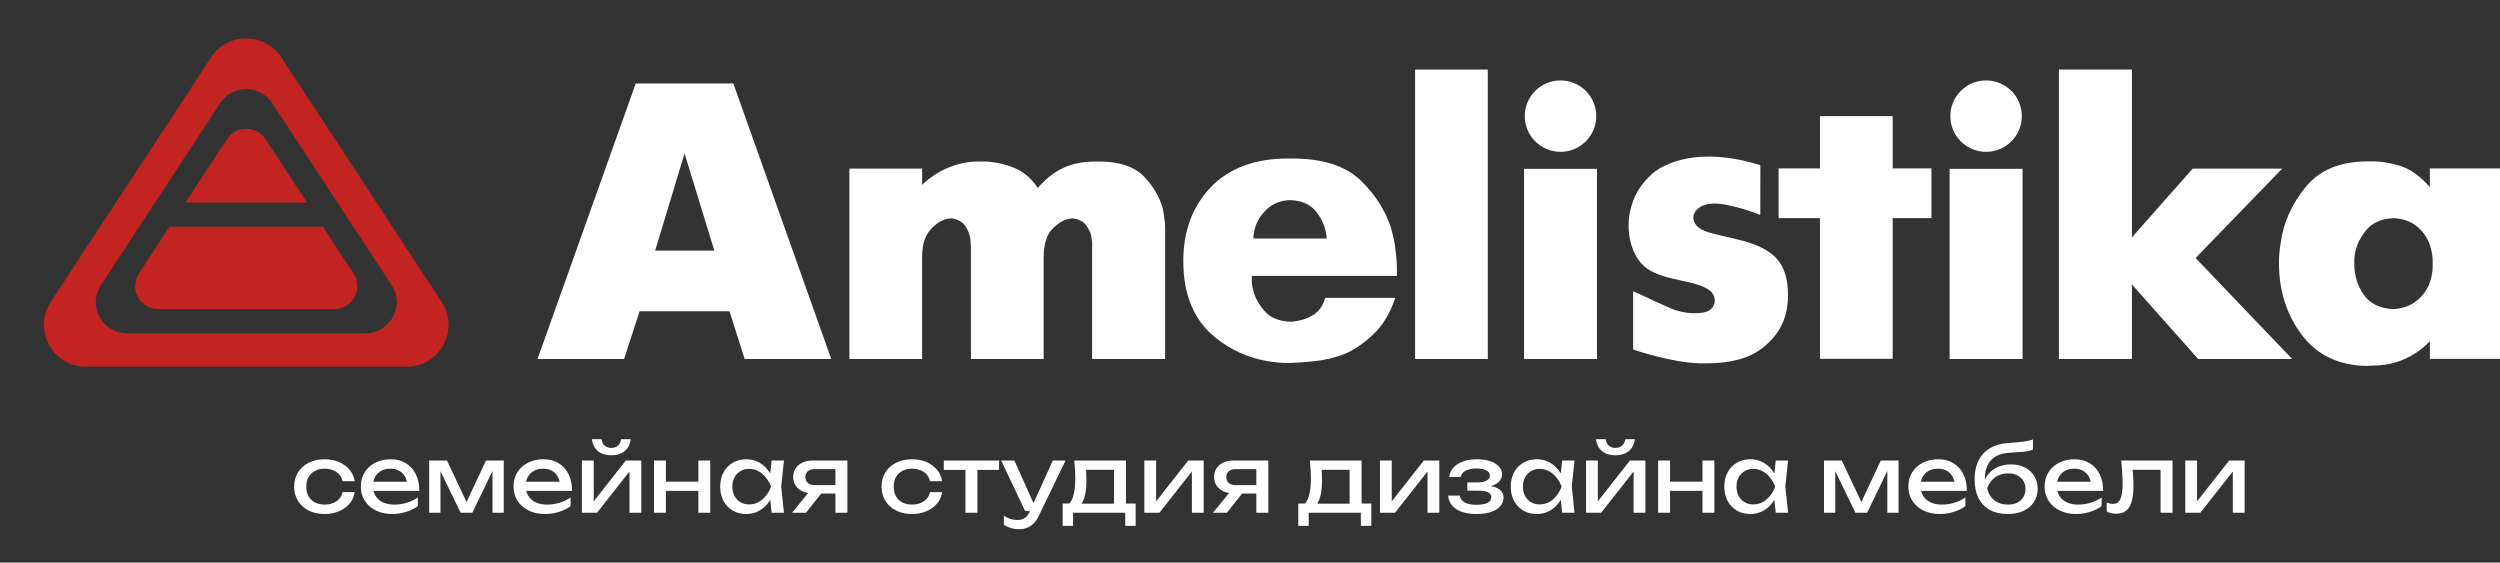
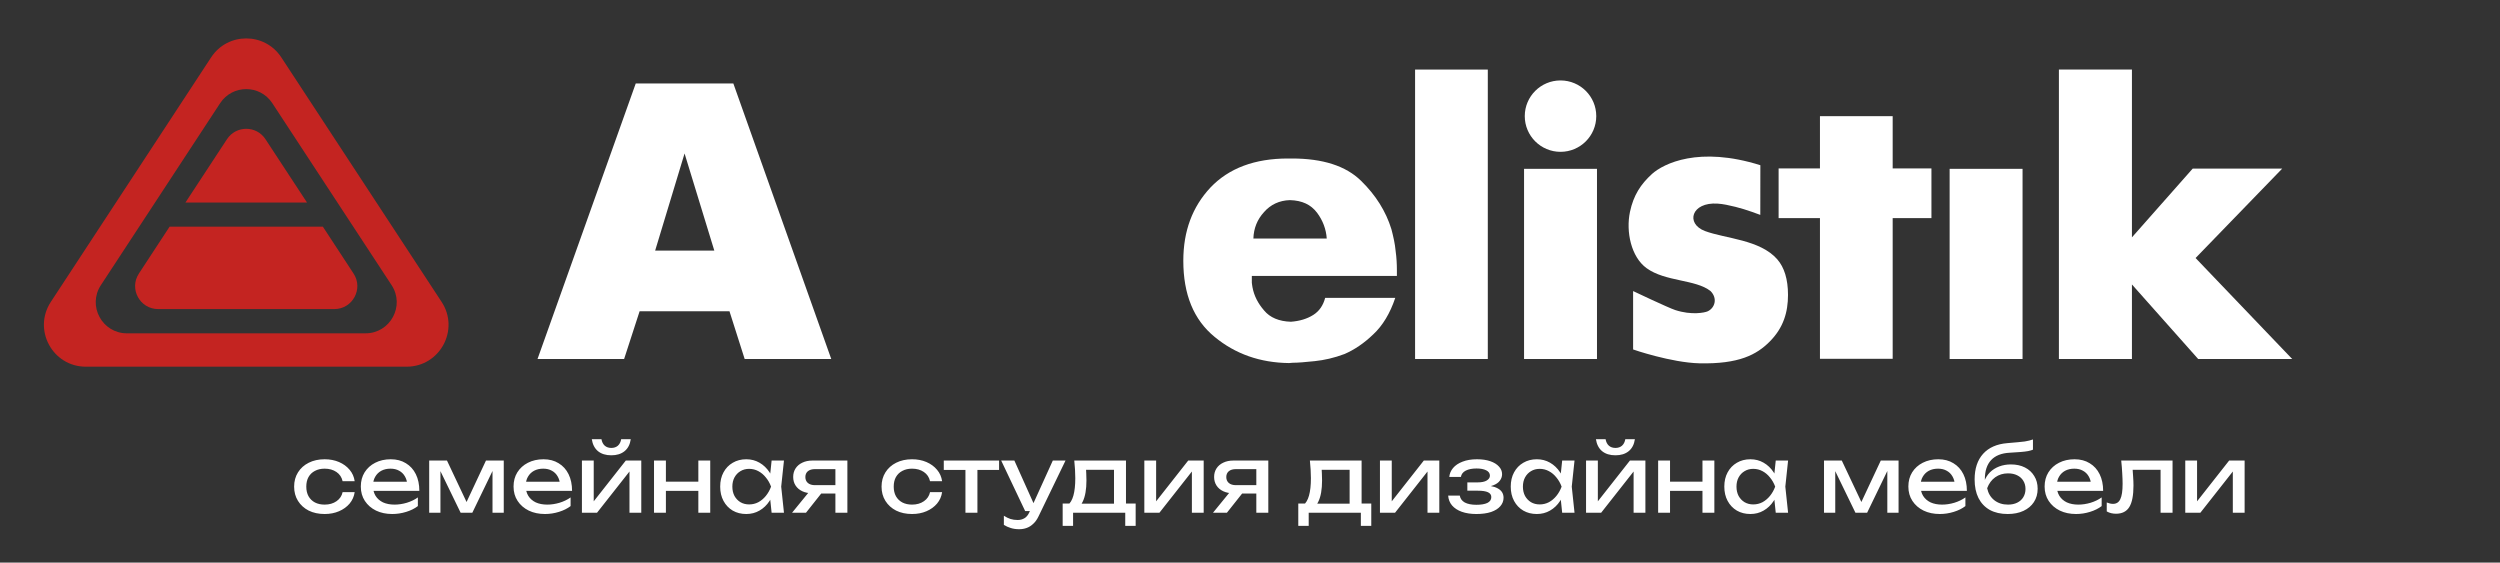
<svg xmlns="http://www.w3.org/2000/svg" width="911" height="205" viewBox="0 0 911 205" fill="none">
  <rect x="0" y="0" width="911" height="205" fill="#333333" stroke="none" />
  <path d="M129.244 179.345C129.02 180.912 128.404 182.3 127.397 183.509C126.389 184.696 125.102 185.625 123.535 186.297C121.968 186.968 120.221 187.304 118.296 187.304C116.102 187.304 114.165 186.89 112.486 186.062C110.829 185.211 109.531 184.035 108.591 182.535C107.65 181.035 107.18 179.3 107.18 177.33C107.18 175.36 107.65 173.625 108.591 172.125C109.531 170.625 110.829 169.46 112.486 168.632C114.165 167.781 116.102 167.356 118.296 167.356C120.221 167.356 121.968 167.692 123.535 168.363C125.102 169.035 126.389 169.975 127.397 171.184C128.404 172.371 129.02 173.759 129.244 175.349H124.845C124.531 173.916 123.781 172.796 122.595 171.99C121.408 171.184 119.975 170.781 118.296 170.781C116.953 170.781 115.777 171.05 114.77 171.587C113.762 172.102 112.979 172.852 112.419 173.837C111.882 174.8 111.613 175.964 111.613 177.33C111.613 178.673 111.882 179.838 112.419 180.823C112.979 181.808 113.762 182.569 114.77 183.106C115.777 183.621 116.953 183.879 118.296 183.879C119.998 183.879 121.442 183.464 122.628 182.636C123.815 181.808 124.554 180.711 124.845 179.345H129.244ZM142.934 187.304C140.717 187.304 138.747 186.89 137.023 186.062C135.299 185.211 133.945 184.035 132.959 182.535C131.974 181.035 131.482 179.289 131.482 177.296C131.482 175.326 131.941 173.602 132.859 172.125C133.799 170.625 135.086 169.46 136.721 168.632C138.377 167.781 140.269 167.356 142.396 167.356C144.523 167.356 146.359 167.837 147.904 168.8C149.471 169.74 150.68 171.072 151.531 172.796C152.382 174.52 152.807 176.546 152.807 178.875H134.907V175.55H150.624L148.441 176.793C148.374 175.539 148.072 174.464 147.534 173.569C147.019 172.673 146.314 171.99 145.419 171.52C144.546 171.028 143.504 170.781 142.295 170.781C141.019 170.781 139.9 171.039 138.937 171.554C137.997 172.069 137.258 172.796 136.721 173.737C136.183 174.655 135.915 175.752 135.915 177.028C135.915 178.438 136.228 179.658 136.855 180.688C137.504 181.718 138.411 182.513 139.575 183.073C140.762 183.61 142.161 183.879 143.773 183.879C145.228 183.879 146.717 183.655 148.24 183.207C149.762 182.737 151.105 182.088 152.27 181.259V184.416C151.105 185.312 149.684 186.017 148.005 186.532C146.348 187.047 144.657 187.304 142.934 187.304ZM156.399 186.834V167.826H162.88L170.873 184.752H169.16L177.086 167.826H183.568V186.834H179.47V169.27H180.612L172.116 186.834H167.851L159.354 169.337L160.496 169.304V186.834H156.399ZM198.588 187.304C196.372 187.304 194.401 186.89 192.677 186.062C190.954 185.211 189.599 184.035 188.614 182.535C187.629 181.035 187.136 179.289 187.136 177.296C187.136 175.326 187.595 173.602 188.513 172.125C189.453 170.625 190.741 169.46 192.375 168.632C194.032 167.781 195.924 167.356 198.051 167.356C200.178 167.356 202.014 167.837 203.558 168.8C205.126 169.74 206.335 171.072 207.185 172.796C208.036 174.52 208.461 176.546 208.461 178.875H190.562V175.55H206.279L204.096 176.793C204.028 175.539 203.726 174.464 203.189 173.569C202.674 172.673 201.969 171.99 201.073 171.52C200.2 171.028 199.159 170.781 197.95 170.781C196.674 170.781 195.554 171.039 194.592 171.554C193.651 172.069 192.913 172.796 192.375 173.737C191.838 174.655 191.569 175.752 191.569 177.028C191.569 178.438 191.883 179.658 192.51 180.688C193.159 181.718 194.066 182.513 195.23 183.073C196.416 183.61 197.816 183.879 199.428 183.879C200.883 183.879 202.372 183.655 203.894 183.207C205.417 182.737 206.76 182.088 207.924 181.259V184.416C206.76 185.312 205.338 186.017 203.659 186.532C202.002 187.047 200.312 187.304 198.588 187.304ZM212.053 186.834V167.826H216.352V184.651L215.042 184.349L228.039 167.826H233.681V186.834H229.382V169.774L230.726 170.11L217.561 186.834H212.053ZM222.766 165.912C220.751 165.912 219.128 165.408 217.897 164.401C216.688 163.393 215.938 161.938 215.647 160.035H219.173C219.352 161.065 219.755 161.859 220.382 162.419C221.009 162.957 221.804 163.225 222.766 163.225C223.729 163.225 224.524 162.957 225.151 162.419C225.778 161.859 226.181 161.065 226.36 160.035H229.852C229.584 161.938 228.834 163.393 227.602 164.401C226.371 165.408 224.759 165.912 222.766 165.912ZM238.323 167.826H242.655V186.834H238.323V167.826ZM254.476 167.826H258.809V186.834H254.476V167.826ZM240.774 175.517H256.29V178.875H240.774V175.517ZM281.176 186.834L280.437 179.782L281.311 177.33L280.437 174.912L281.176 167.826H285.676L284.669 177.33L285.676 186.834H281.176ZM282.52 177.33C282.094 179.323 281.389 181.069 280.404 182.569C279.419 184.069 278.199 185.233 276.743 186.062C275.311 186.89 273.71 187.304 271.941 187.304C270.083 187.304 268.437 186.89 267.004 186.062C265.571 185.211 264.452 184.035 263.646 182.535C262.84 181.035 262.437 179.3 262.437 177.33C262.437 175.337 262.84 173.602 263.646 172.125C264.452 170.625 265.571 169.46 267.004 168.632C268.437 167.781 270.083 167.356 271.941 167.356C273.71 167.356 275.311 167.77 276.743 168.598C278.199 169.427 279.419 170.591 280.404 172.091C281.411 173.569 282.117 175.315 282.52 177.33ZM266.87 177.33C266.87 178.606 267.127 179.737 267.642 180.722C268.18 181.685 268.907 182.446 269.825 183.006C270.743 183.543 271.795 183.812 272.982 183.812C274.191 183.812 275.311 183.543 276.34 183.006C277.37 182.446 278.277 181.685 279.061 180.722C279.867 179.737 280.505 178.606 280.975 177.33C280.505 176.054 279.867 174.934 279.061 173.972C278.277 172.987 277.37 172.225 276.34 171.688C275.311 171.128 274.191 170.849 272.982 170.849C271.795 170.849 270.743 171.128 269.825 171.688C268.907 172.225 268.18 172.987 267.642 173.972C267.127 174.934 266.87 176.054 266.87 177.33ZM305.696 176.793V179.849H296.091L296.024 179.748C294.636 179.748 293.415 179.502 292.363 179.009C291.311 178.517 290.494 177.823 289.912 176.927C289.329 176.031 289.038 174.99 289.038 173.804C289.038 172.617 289.329 171.576 289.912 170.681C290.494 169.785 291.311 169.091 292.363 168.598C293.415 168.084 294.636 167.826 296.024 167.826H308.785V186.834H304.419V169.069L305.863 170.949H296.964C295.867 170.949 295.005 171.207 294.378 171.722C293.774 172.237 293.471 172.942 293.471 173.837C293.471 174.733 293.774 175.449 294.378 175.987C295.005 176.524 295.867 176.793 296.964 176.793H305.696ZM300.759 177.935L293.706 186.834H288.635L295.889 177.935H300.759ZM343.302 179.345C343.078 180.912 342.463 182.3 341.455 183.509C340.448 184.696 339.16 185.625 337.593 186.297C336.026 186.968 334.28 187.304 332.354 187.304C330.16 187.304 328.224 186.89 326.544 186.062C324.888 185.211 323.589 184.035 322.649 182.535C321.709 181.035 321.238 179.3 321.238 177.33C321.238 175.36 321.709 173.625 322.649 172.125C323.589 170.625 324.888 169.46 326.544 168.632C328.224 167.781 330.16 167.356 332.354 167.356C334.28 167.356 336.026 167.692 337.593 168.363C339.16 169.035 340.448 169.975 341.455 171.184C342.463 172.371 343.078 173.759 343.302 175.349H338.903C338.59 173.916 337.84 172.796 336.653 171.99C335.466 171.184 334.033 170.781 332.354 170.781C331.011 170.781 329.836 171.05 328.828 171.587C327.821 172.102 327.037 172.852 326.477 173.837C325.94 174.8 325.671 175.964 325.671 177.33C325.671 178.673 325.94 179.838 326.477 180.823C327.037 181.808 327.821 182.569 328.828 183.106C329.836 183.621 331.011 183.879 332.354 183.879C334.056 183.879 335.5 183.464 336.687 182.636C337.873 181.808 338.612 180.711 338.903 179.345H343.302ZM351.806 169.337H356.172V186.834H351.806V169.337ZM343.914 167.826H364.064V171.252H343.914V167.826ZM371.384 192.845C370.265 192.845 369.246 192.7 368.328 192.409C367.433 192.14 366.593 191.759 365.809 191.267V187.942C366.66 188.48 367.466 188.871 368.227 189.118C369.011 189.364 369.884 189.487 370.847 189.487C371.765 189.487 372.582 189.274 373.298 188.849C374.015 188.446 374.608 187.73 375.078 186.7L383.642 167.826H388.276L378.437 188.177C377.899 189.297 377.261 190.192 376.522 190.864C375.806 191.558 375.011 192.062 374.138 192.375C373.287 192.689 372.369 192.845 371.384 192.845ZM373.567 186.229L364.836 167.826H369.638L377.899 186.229H373.567ZM413.833 183.476V191.636H410.038V186.834H391.03V191.636H387.235V183.476H392.138L393.347 183.543H407.217L408.292 183.476H413.833ZM391.467 167.826H410.307V185.558H405.941V169.169L407.956 171.184H393.75L395.631 169.707C395.743 170.692 395.81 171.643 395.832 172.561C395.877 173.457 395.9 174.296 395.9 175.08C395.9 178.349 395.452 180.912 394.556 182.77C393.683 184.629 392.452 185.558 390.862 185.558L389.082 184.047C390.918 182.703 391.836 179.435 391.836 174.24C391.836 173.233 391.802 172.192 391.735 171.117C391.668 170.02 391.579 168.923 391.467 167.826ZM416.995 186.834V167.826H421.293V184.651L419.983 184.349L432.98 167.826H438.622V186.834H434.323V169.774L435.667 170.11L422.502 186.834H416.995ZM459.082 176.793V179.849H449.477L449.41 179.748C448.022 179.748 446.801 179.502 445.749 179.009C444.697 178.517 443.88 177.823 443.298 176.927C442.716 176.031 442.424 174.99 442.424 173.804C442.424 172.617 442.716 171.576 443.298 170.681C443.88 169.785 444.697 169.091 445.749 168.598C446.801 168.084 448.022 167.826 449.41 167.826H462.171V186.834H457.805V169.069L459.249 170.949H450.35C449.253 170.949 448.391 171.207 447.764 171.722C447.16 172.237 446.857 172.942 446.857 173.837C446.857 174.733 447.16 175.449 447.764 175.987C448.391 176.524 449.253 176.793 450.35 176.793H459.082ZM454.145 177.935L447.092 186.834H442.021L449.275 177.935H454.145ZM499.692 183.476V191.636H495.897V186.834H476.889V191.636H473.095V183.476H477.998L479.207 183.543H493.076L494.151 183.476H499.692ZM477.326 167.826H496.166V185.558H491.8V169.169L493.815 171.184H479.61L481.49 169.707C481.602 170.692 481.669 171.643 481.692 172.561C481.737 173.457 481.759 174.296 481.759 175.08C481.759 178.349 481.311 180.912 480.416 182.77C479.543 184.629 478.311 185.558 476.722 185.558L474.942 184.047C476.778 182.703 477.695 179.435 477.695 174.24C477.695 173.233 477.662 172.192 477.595 171.117C477.528 170.02 477.438 168.923 477.326 167.826ZM502.854 186.834V167.826H507.153V184.651L505.843 184.349L518.839 167.826H524.481V186.834H520.183V169.774L521.526 170.11L508.362 186.834H502.854ZM537.989 187.304C535.974 187.304 534.206 187.035 532.683 186.498C531.183 185.961 529.997 185.188 529.123 184.181C528.273 183.173 527.803 181.976 527.713 180.588H531.944C532.124 181.685 532.728 182.524 533.758 183.106C534.81 183.666 536.221 183.946 537.989 183.946C539.691 183.946 541.023 183.722 541.986 183.274C542.948 182.804 543.43 182.088 543.43 181.125C543.43 180.341 543.027 179.759 542.221 179.379C541.437 178.998 540.183 178.808 538.46 178.808H534.698V175.785H538.359C539.904 175.785 541.045 175.55 541.784 175.08C542.545 174.61 542.926 174.028 542.926 173.334C542.926 172.483 542.478 171.834 541.583 171.386C540.687 170.938 539.512 170.714 538.057 170.714C536.445 170.714 535.135 170.972 534.127 171.487C533.12 172.002 532.527 172.774 532.347 173.804H528.116C528.228 172.595 528.687 171.509 529.493 170.546C530.321 169.561 531.474 168.789 532.952 168.229C534.43 167.647 536.187 167.356 538.224 167.356C540.083 167.356 541.695 167.591 543.06 168.061C544.426 168.531 545.478 169.181 546.217 170.009C546.978 170.815 547.359 171.744 547.359 172.796C547.359 173.647 547.09 174.431 546.553 175.147C546.038 175.864 545.221 176.434 544.101 176.86C543.004 177.285 541.583 177.498 539.836 177.498V176.927C542.389 176.837 544.37 177.184 545.781 177.968C547.191 178.729 547.896 179.871 547.896 181.394C547.896 182.535 547.505 183.554 546.721 184.45C545.96 185.345 544.84 186.05 543.363 186.565C541.885 187.058 540.094 187.304 537.989 187.304ZM569.255 186.834L568.516 179.782L569.389 177.33L568.516 174.912L569.255 167.826H573.755L572.747 177.33L573.755 186.834H569.255ZM570.598 177.33C570.173 179.323 569.468 181.069 568.482 182.569C567.497 184.069 566.277 185.233 564.822 186.062C563.389 186.89 561.788 187.304 560.02 187.304C558.161 187.304 556.516 186.89 555.083 186.062C553.65 185.211 552.531 184.035 551.725 182.535C550.919 181.035 550.516 179.3 550.516 177.33C550.516 175.337 550.919 173.602 551.725 172.125C552.531 170.625 553.65 169.46 555.083 168.632C556.516 167.781 558.161 167.356 560.02 167.356C561.788 167.356 563.389 167.77 564.822 168.598C566.277 169.427 567.497 170.591 568.482 172.091C569.49 173.569 570.195 175.315 570.598 177.33ZM554.948 177.33C554.948 178.606 555.206 179.737 555.721 180.722C556.258 181.685 556.986 182.446 557.904 183.006C558.822 183.543 559.874 183.812 561.061 183.812C562.27 183.812 563.389 183.543 564.419 183.006C565.449 182.446 566.355 181.685 567.139 180.722C567.945 179.737 568.583 178.606 569.053 177.33C568.583 176.054 567.945 174.934 567.139 173.972C566.355 172.987 565.449 172.225 564.419 171.688C563.389 171.128 562.27 170.849 561.061 170.849C559.874 170.849 558.822 171.128 557.904 171.688C556.986 172.225 556.258 172.987 555.721 173.972C555.206 174.934 554.948 176.054 554.948 177.33ZM577.956 186.834V167.826H582.255V184.651L580.945 184.349L593.942 167.826H599.584V186.834H595.285V169.774L596.629 170.11L583.464 186.834H577.956ZM588.669 165.912C586.654 165.912 585.031 165.408 583.8 164.401C582.591 163.393 581.841 161.938 581.55 160.035H585.076C585.255 161.065 585.658 161.859 586.285 162.419C586.912 162.957 587.707 163.225 588.669 163.225C589.632 163.225 590.427 162.957 591.054 162.419C591.681 161.859 592.084 161.065 592.263 160.035H595.755C595.487 161.938 594.737 163.393 593.505 164.401C592.274 165.408 590.662 165.912 588.669 165.912ZM604.226 167.826H608.558V186.834H604.226V167.826ZM620.379 167.826H624.711V186.834H620.379V167.826ZM606.677 175.517H622.193V178.875H606.677V175.517ZM647.079 186.834L646.34 179.782L647.214 177.33L646.34 174.912L647.079 167.826H651.579L650.572 177.33L651.579 186.834H647.079ZM648.423 177.33C647.997 179.323 647.292 181.069 646.307 182.569C645.322 184.069 644.102 185.233 642.646 186.062C641.213 186.89 639.613 187.304 637.844 187.304C635.986 187.304 634.34 186.89 632.907 186.062C631.474 185.211 630.355 184.035 629.549 182.535C628.743 181.035 628.34 179.3 628.34 177.33C628.34 175.337 628.743 173.602 629.549 172.125C630.355 170.625 631.474 169.46 632.907 168.632C634.34 167.781 635.986 167.356 637.844 167.356C639.613 167.356 641.213 167.77 642.646 168.598C644.102 169.427 645.322 170.591 646.307 172.091C647.314 173.569 648.02 175.315 648.423 177.33ZM632.773 177.33C632.773 178.606 633.03 179.737 633.545 180.722C634.083 181.685 634.81 182.446 635.728 183.006C636.646 183.543 637.698 183.812 638.885 183.812C640.094 183.812 641.213 183.543 642.243 183.006C643.273 182.446 644.18 181.685 644.964 180.722C645.77 179.737 646.408 178.606 646.878 177.33C646.408 176.054 645.77 174.934 644.964 173.972C644.18 172.987 643.273 172.225 642.243 171.688C641.213 171.128 640.094 170.849 638.885 170.849C637.698 170.849 636.646 171.128 635.728 171.688C634.81 172.225 634.083 172.987 633.545 173.972C633.03 174.934 632.773 176.054 632.773 177.33ZM664.669 186.834V167.826H671.15L679.143 184.752H677.43L685.356 167.826H691.837V186.834H687.74V169.27H688.882L680.385 186.834H676.12L667.624 169.337L668.766 169.304V186.834H664.669ZM706.858 187.304C704.641 187.304 702.671 186.89 700.947 186.062C699.223 185.211 697.869 184.035 696.884 182.535C695.898 181.035 695.406 179.289 695.406 177.296C695.406 175.326 695.865 173.602 696.783 172.125C697.723 170.625 699.01 169.46 700.645 168.632C702.302 167.781 704.193 167.356 706.32 167.356C708.447 167.356 710.283 167.837 711.828 168.8C713.395 169.74 714.604 171.072 715.455 172.796C716.306 174.52 716.731 176.546 716.731 178.875H698.831V175.55H714.548L712.365 176.793C712.298 175.539 711.996 174.464 711.459 173.569C710.944 172.673 710.238 171.99 709.343 171.52C708.47 171.028 707.429 170.781 706.22 170.781C704.943 170.781 703.824 171.039 702.861 171.554C701.921 172.069 701.182 172.796 700.645 173.737C700.108 174.655 699.839 175.752 699.839 177.028C699.839 178.438 700.152 179.658 700.779 180.688C701.428 181.718 702.335 182.513 703.499 183.073C704.686 183.61 706.085 183.879 707.697 183.879C709.153 183.879 710.641 183.655 712.164 183.207C713.686 182.737 715.03 182.088 716.194 181.259V184.416C715.03 185.312 713.608 186.017 711.929 186.532C710.272 187.047 708.582 187.304 706.858 187.304ZM731.607 187.304C729.077 187.304 726.905 186.812 725.092 185.826C723.301 184.819 721.924 183.375 720.961 181.494C720.021 179.614 719.551 177.352 719.551 174.711C719.551 170.77 720.581 167.658 722.64 165.374C724.7 163.091 727.644 161.792 731.473 161.479C733.017 161.345 734.294 161.233 735.301 161.143C736.331 161.053 737.171 160.964 737.82 160.874C738.469 160.762 739.018 160.65 739.465 160.539C739.936 160.427 740.383 160.292 740.809 160.136V163.863C740.383 164.042 739.812 164.21 739.096 164.367C738.38 164.501 737.473 164.613 736.376 164.703C735.279 164.792 733.935 164.882 732.346 164.972C729.346 165.128 727.085 166.024 725.562 167.658C724.04 169.293 723.278 171.621 723.278 174.643V175.718L723.043 175.449C723.536 174.128 724.241 173.009 725.159 172.091C726.099 171.173 727.219 170.468 728.517 169.975C729.816 169.483 731.238 169.237 732.782 169.237C734.73 169.237 736.432 169.606 737.887 170.345C739.342 171.084 740.473 172.125 741.279 173.468C742.107 174.789 742.521 176.334 742.521 178.102C742.521 179.961 742.062 181.584 741.145 182.972C740.249 184.338 738.984 185.401 737.35 186.162C735.715 186.924 733.801 187.304 731.607 187.304ZM731.708 183.879C733.006 183.879 734.126 183.644 735.066 183.173C736.029 182.703 736.768 182.043 737.283 181.192C737.82 180.319 738.089 179.311 738.089 178.17C738.089 177.028 737.82 176.031 737.283 175.181C736.768 174.33 736.029 173.669 735.066 173.199C734.126 172.729 733.006 172.494 731.708 172.494C729.961 172.494 728.417 172.964 727.073 173.905C725.752 174.845 724.767 176.177 724.118 177.901C724.499 179.737 725.361 181.192 726.704 182.267C728.07 183.341 729.738 183.879 731.708 183.879ZM756.511 187.304C754.294 187.304 752.324 186.89 750.6 186.062C748.876 185.211 747.522 184.035 746.536 182.535C745.551 181.035 745.059 179.289 745.059 177.296C745.059 175.326 745.518 173.602 746.436 172.125C747.376 170.625 748.663 169.46 750.298 168.632C751.954 167.781 753.846 167.356 755.973 167.356C758.1 167.356 759.936 167.837 761.481 168.8C763.048 169.74 764.257 171.072 765.108 172.796C765.959 174.52 766.384 176.546 766.384 178.875H748.484V175.55H764.201L762.018 176.793C761.951 175.539 761.649 174.464 761.111 173.569C760.596 172.673 759.891 171.99 758.996 171.52C758.123 171.028 757.081 170.781 755.872 170.781C754.596 170.781 753.477 171.039 752.514 171.554C751.574 172.069 750.835 172.796 750.298 173.737C749.76 174.655 749.492 175.752 749.492 177.028C749.492 178.438 749.805 179.658 750.432 180.688C751.081 181.718 751.988 182.513 753.152 183.073C754.339 183.61 755.738 183.879 757.35 183.879C758.805 183.879 760.294 183.655 761.817 183.207C763.339 182.737 764.682 182.088 765.847 181.259V184.416C764.682 185.312 763.261 186.017 761.582 186.532C759.925 187.047 758.234 187.304 756.511 187.304ZM772.973 167.826H791.678V186.834H787.313V169.169L789.328 171.184H775.156L777.036 169.64C777.148 171.028 777.238 172.349 777.305 173.602C777.394 174.834 777.439 175.942 777.439 176.927C777.439 180.509 776.936 183.117 775.928 184.752C774.921 186.386 773.297 187.203 771.059 187.203C770.454 187.203 769.872 187.136 769.312 187.002C768.752 186.868 768.215 186.655 767.7 186.364V183.106C768.103 183.263 768.495 183.386 768.876 183.476C769.279 183.565 769.648 183.61 769.984 183.61C771.215 183.61 772.1 183.039 772.637 181.897C773.197 180.755 773.476 178.897 773.476 176.323C773.476 175.203 773.432 173.927 773.342 172.494C773.275 171.061 773.152 169.505 772.973 167.826ZM796.311 186.834V167.826H800.61V184.651L799.3 184.349L812.297 167.826H817.938V186.834H813.64V169.774L814.983 170.11L801.819 186.834H796.311Z" fill="white" />
  <path d="M267.227 30.408H231.668L195.875 130.817H227.429L233.077 113.416H265.818L271.355 130.817H302.909L267.227 30.408ZM238.738 91.313L249.454 55.918L260.293 91.313H238.751H238.738Z" fill="white" />
-   <path d="M424.34 80.022C424.217 78.726 423.982 77.43 423.747 76.147C422.573 71.802 420.336 67.915 416.801 64.274C413.39 60.745 407.964 58.869 400.783 58.869H399.25C394.541 58.869 390.413 59.696 387.126 61.337C383.826 62.978 380.884 65.336 378.177 68.507C375.94 65.101 373.11 62.633 369.699 61.214C366.287 59.807 362.629 58.98 358.872 58.856H356.511C352.63 58.856 348.971 59.683 345.56 61.09C342.149 62.497 338.96 64.62 336.019 67.323V61.448H309.52V130.819H336.019V93.671C336.019 89.204 337.081 85.798 339.084 83.675C340.962 81.564 343.088 80.145 345.437 79.676H346.03C346.153 79.553 346.388 79.553 346.623 79.553C348.625 79.787 350.034 80.491 351.097 81.552C352.16 82.725 352.741 84.02 353.211 85.316C353.446 86.378 353.68 87.316 353.68 88.142C353.68 89.08 353.804 89.784 353.804 90.376V130.819H380.303V93.671C380.303 89.204 381.366 85.798 383.245 83.675C385.247 81.564 387.36 80.145 389.721 79.676H390.191C390.426 79.553 390.66 79.553 390.784 79.553C392.786 79.787 394.319 80.491 395.382 81.552C396.321 82.725 397.026 84.02 397.495 85.316C397.73 86.378 397.854 87.316 397.965 88.142V130.819H424.575V83.909C424.575 82.614 424.575 81.318 424.34 80.034V80.022Z" fill="white" />
  <path d="M509.028 100.545V98.546C509.028 96.312 508.917 93.955 508.558 91.376C508.323 88.784 507.73 86.205 507.025 83.502C505.023 77.035 501.377 71.16 495.951 65.866C490.414 60.461 482.059 57.758 470.75 57.758H469.341C457.216 57.758 447.798 61.287 441.087 68.334C434.487 75.394 431.199 84.205 431.199 95.029C431.199 107.259 434.969 116.54 442.62 122.772C450.159 129.004 459.218 132.176 469.699 132.299L471.108 132.188C472.987 132.188 475.706 131.954 479.117 131.596C482.529 131.238 486.187 130.424 489.944 129.004C493.479 127.474 497.014 125.129 500.425 121.834C503.837 118.662 506.543 114.195 508.434 108.542H482.887C482.183 111.245 480.774 113.368 478.537 114.775C476.299 116.182 473.593 117.009 470.416 117.243C466.066 117.12 462.766 115.713 460.64 113.133C458.403 110.542 456.994 107.839 456.4 104.667C456.277 104.198 456.277 103.606 456.166 103.026V100.558H509.04L509.028 100.545ZM460.627 77.269C462.988 74.567 466.165 73.036 470.046 72.925C474.52 73.049 477.696 74.567 479.933 77.516C482.047 80.343 483.233 83.514 483.468 86.92H456.734C456.858 83.156 458.143 79.985 460.615 77.282L460.627 77.269Z" fill="white" />
  <path d="M515.656 25.35V130.819H542.155V25.35H515.656Z" fill="white" />
  <path d="M581.94 61.522V130.819H580.507H555.367V61.522H556.801H581.94Z" fill="white" />
  <path d="M647.681 94.537C641.353 87.28 628.758 86.984 621.305 84.195C614.112 81.492 616.312 73.557 625.903 74.199C627.905 74.322 630.019 74.791 632.38 75.371C636.261 76.309 641.452 78.308 641.452 78.308C641.452 78.308 641.439 61.536 641.476 60.203C619.044 53.157 606.239 59.611 602 63.375C597.884 67.139 595.251 71.126 593.966 77.185C592.433 84.43 594.374 93.612 599.997 97.709C606.832 102.682 617.882 101.769 623.308 106.052C626.027 108.767 624.853 112.272 622.245 113.456C621.182 113.925 616.473 114.937 610.466 112.987C607.982 112.185 595.103 106.064 595.103 106.064V127.34C595.152 127.402 609.106 132.141 619.204 132.388C633.702 132.734 640.141 129.216 644.838 124.514C649.93 119.43 651.549 113.703 651.549 107.471C651.549 101.707 650.177 97.425 647.668 94.537H647.681Z" fill="white" />
  <path d="M689.69 61.375V42.333H663.191V61.375H648.125V79.48H663.191V130.746H689.69V79.48H703.817V61.375H689.69Z" fill="white" />
  <path d="M737.018 61.522V130.819H735.585H710.445V61.522H711.879H737.018Z" fill="white" />
  <path d="M800.075 94.017L831.629 61.449H799.012L776.876 86.489V25.35H750.266V130.819H776.876V103.656L801.014 130.819H835.275L800.063 94.017H800.075Z" fill="white" />
-   <path d="M885.453 61.386V68.211C882.153 64.447 878.853 61.978 875.33 60.682C871.795 59.51 868.149 58.807 864.145 58.807H862.736C852.724 58.807 845.185 61.978 840.13 68.211C835.063 74.443 832.01 81.255 831.058 88.673C830.823 89.969 830.7 91.141 830.588 92.437C830.465 93.733 830.465 94.905 830.465 96.077C830.465 105.839 833.172 114.54 838.709 121.945C844.357 129.473 852.366 133.237 862.723 133.348L864.132 133.237C868.73 133.237 872.846 132.41 876.381 130.769C879.916 129.128 882.981 127.005 885.453 124.302V130.769H911V61.398H885.453V61.386ZM882.388 107.95C879.792 110.887 876.27 112.417 872.141 112.652C867.198 112.417 863.663 110.653 861.314 107.357C858.954 103.951 857.903 100.187 857.903 96.065V94.424C858.138 90.783 859.436 87.488 861.784 84.427C864.021 81.367 867.432 79.725 872.141 79.491C876.257 79.614 879.792 81.132 882.388 84.082C885.094 87.019 886.503 91.017 886.503 96.077C886.503 101.137 885.094 105.136 882.388 107.95Z" fill="white" />
-   <path d="M723.73 55.326C730.925 55.326 736.757 49.502 736.757 42.318C736.757 35.134 730.925 29.311 723.73 29.311C716.536 29.311 710.703 35.134 710.703 42.318C710.703 49.502 716.536 55.326 723.73 55.326Z" fill="white" />
  <path d="M568.652 55.326C575.847 55.326 581.679 49.502 581.679 42.318C581.679 35.134 575.847 29.311 568.652 29.311C561.457 29.311 555.625 35.134 555.625 42.318C555.625 49.502 561.457 55.326 568.652 55.326Z" fill="white" />
  <path d="M160.933 110.024L102.496 20.89C96.47 11.703 82.971 11.703 76.945 20.89L18.512 110.024C11.88 120.175 19.152 133.624 31.296 133.624H148.15C160.294 133.624 167.583 120.175 160.933 110.024ZM133.187 121.465H46.259C37.23 121.465 31.811 111.452 36.762 103.91L80.22 37.601C84.703 30.761 94.747 30.761 99.23 37.601L142.701 103.91C147.652 111.452 142.22 121.465 133.187 121.465Z" fill="#C42421" />
  <path d="M121.822 112.629H57.63C50.969 112.629 46.962 105.246 50.613 99.684L61.795 82.606H117.657L128.839 99.684C132.49 105.246 128.483 112.629 121.822 112.629Z" fill="#C42421" />
  <path d="M111.873 73.799H67.574L82.708 50.728C86.025 45.676 93.435 45.676 96.738 50.728L111.873 73.799Z" fill="#C42421" />
</svg>